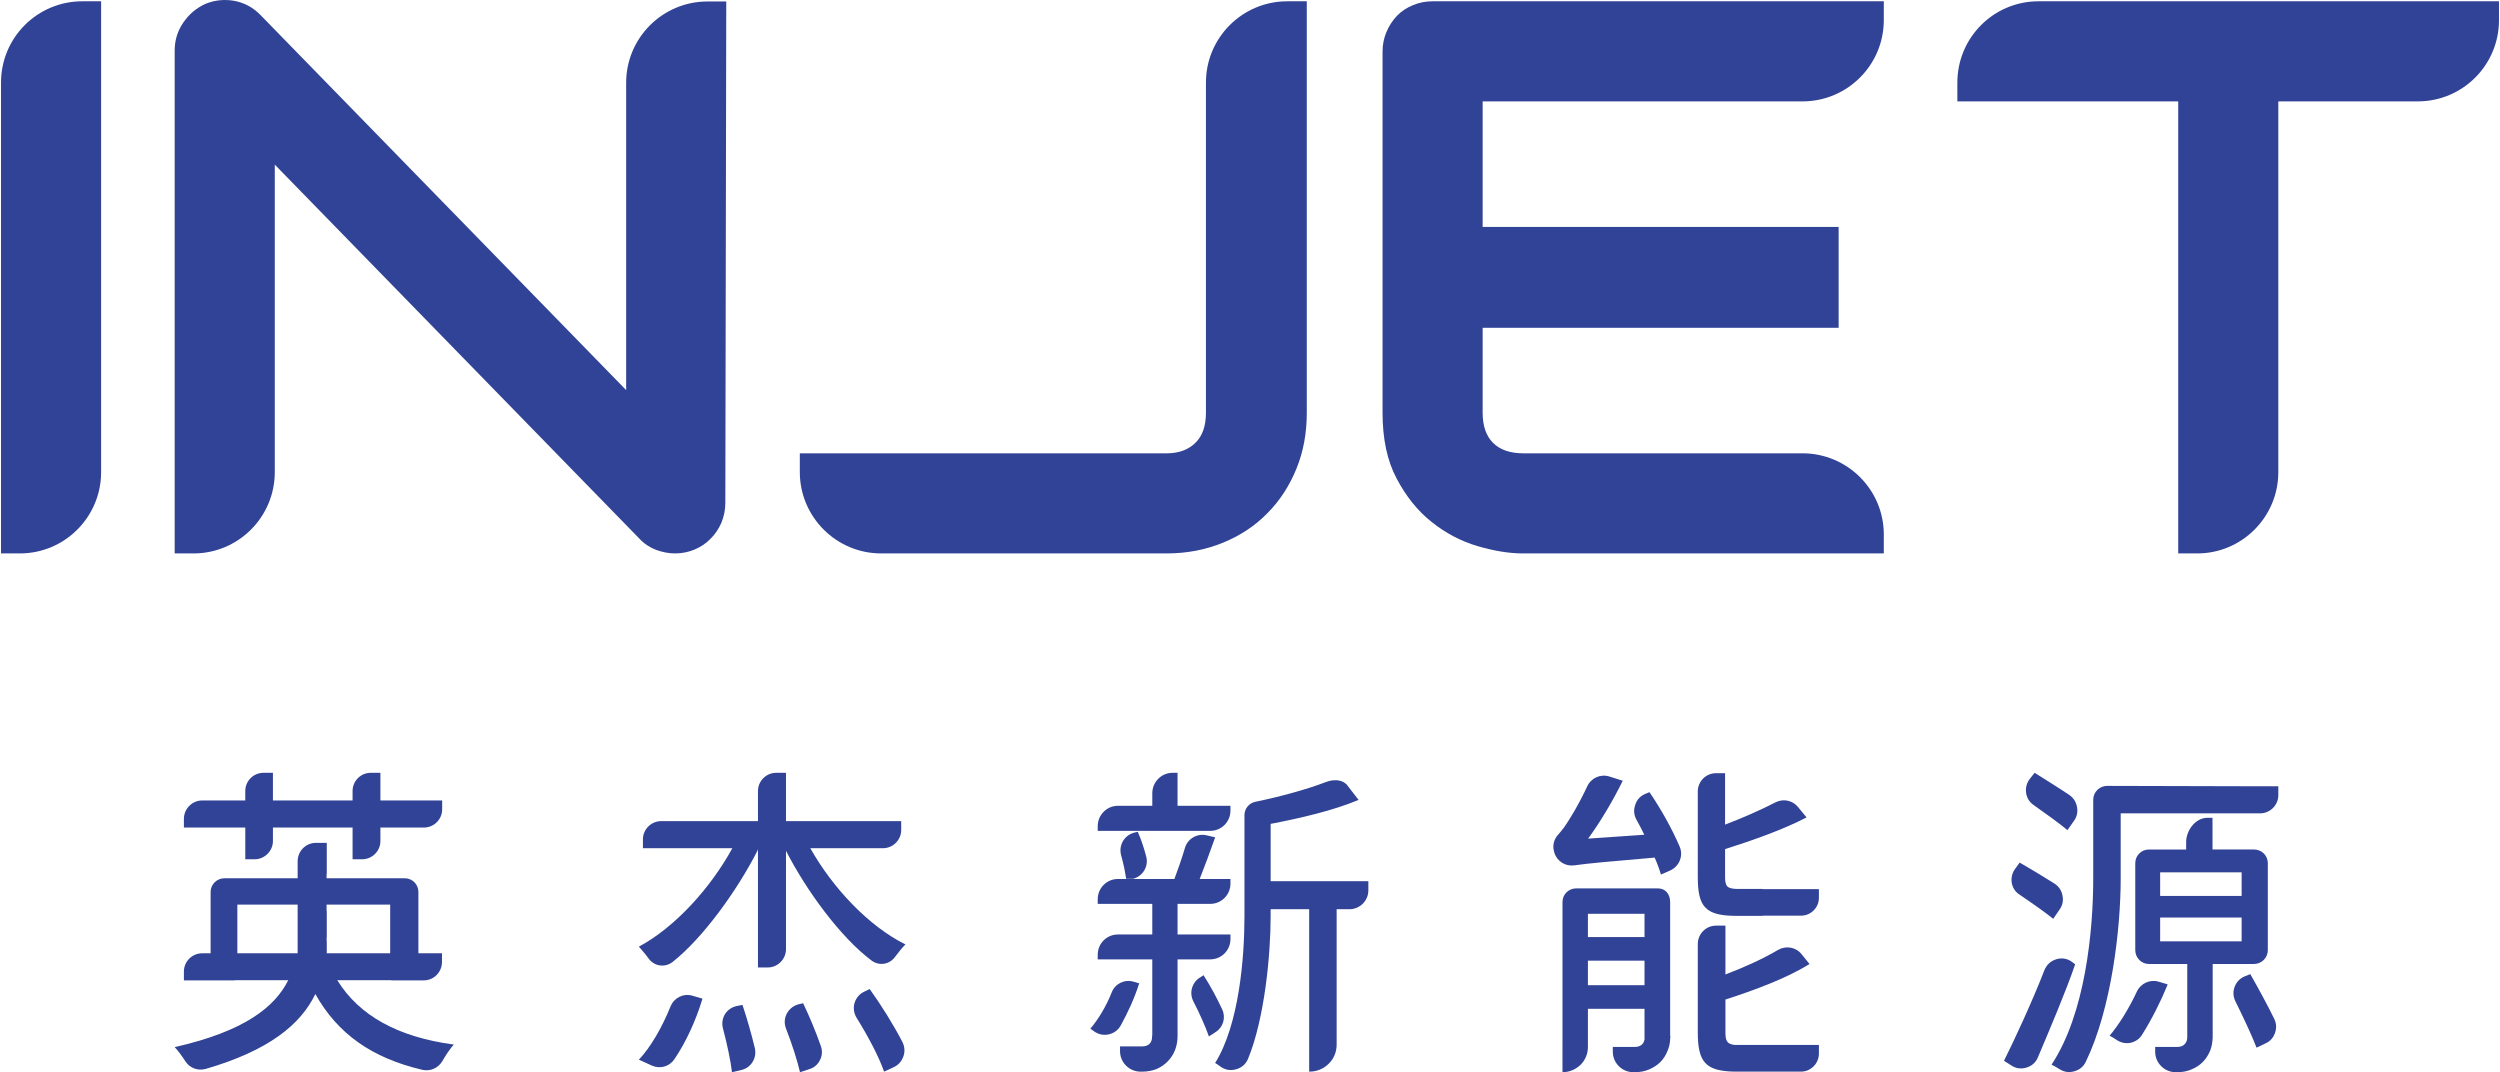
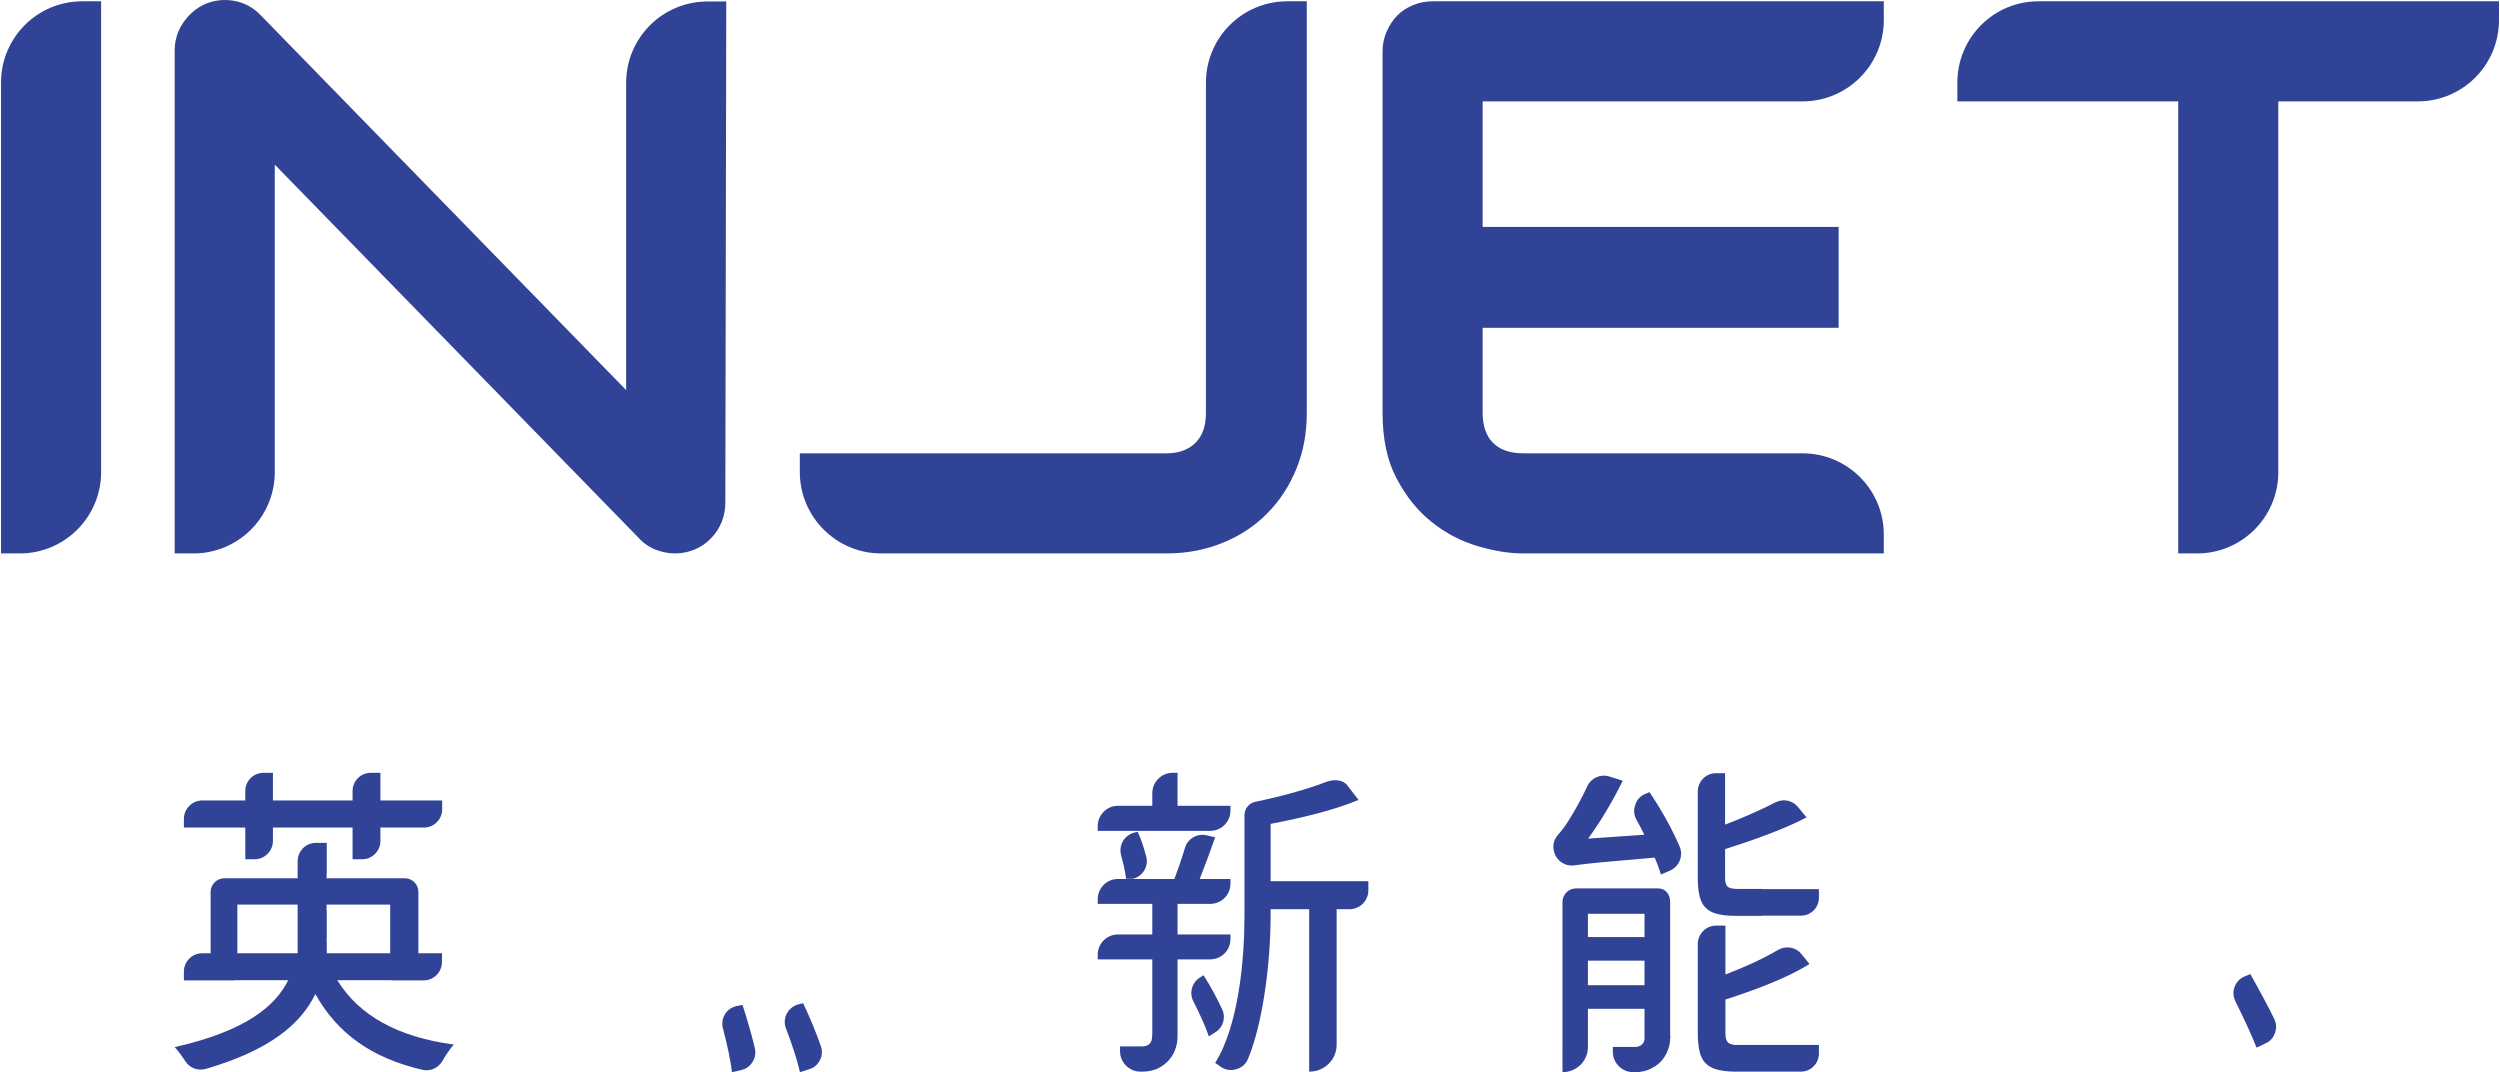
<svg xmlns="http://www.w3.org/2000/svg" xml:space="preserve" width="935px" height="401px" version="1.1" style="shape-rendering:geometricPrecision; text-rendering:geometricPrecision; image-rendering:optimizeQuality; fill-rule:evenodd; clip-rule:evenodd" viewBox="0 0 135.5 58.16">
  <defs>
    <style type="text/css">
   
    .fil0 {fill:#314396}
   
  </style>
  </defs>
  <g id="图层_x0020_1">
    <g id="_1786284459984">
      <path class="fil0" d="M0 4.48l0 25.54 1.02 0c2.44,0 4.41,-1.98 4.41,-4.41l0 -25.54 -1.02 0c-2.44,0 -4.41,1.97 -4.41,4.41z" />
      <path class="fil0" d="M33.91 4.49l0 16.67 -19.84 -20.35c-0.39,-0.4 -0.85,-0.65 -1.39,-0.76 -0.55,-0.1 -1.08,-0.05 -1.59,0.16 -0.49,0.22 -0.89,0.56 -1.2,1.01 -0.31,0.45 -0.47,0.96 -0.47,1.52l0 27.28 1.02 0c2.44,0 4.41,-1.98 4.41,-4.41l0 -16.68 19.78 20.29c0.26,0.28 0.57,0.48 0.91,0.61 0.34,0.12 0.68,0.19 1.01,0.19 0.38,0 0.73,-0.07 1.07,-0.21 0.33,-0.14 0.62,-0.33 0.86,-0.58 0.25,-0.24 0.44,-0.53 0.59,-0.86 0.14,-0.34 0.22,-0.7 0.22,-1.09l0.05 -27.2 -1.02 0c-2.43,0 -4.41,1.97 -4.41,4.41z" />
      <path class="fil0" d="M65.36 4.48l0 17.91c0,0.7 -0.18,1.24 -0.56,1.62 -0.38,0.38 -0.9,0.58 -1.57,0.58l-19.9 0 0 1.02c0,2.43 1.98,4.41 4.41,4.41l15.49 0c1.1,0 2.12,-0.2 3.05,-0.58 0.93,-0.38 1.74,-0.91 2.41,-1.6 0.68,-0.68 1.2,-1.49 1.58,-2.42 0.38,-0.93 0.56,-1.94 0.56,-3.03l0 -22.32 -1.06 0c-2.43,0 -4.41,1.97 -4.41,4.41z" />
      <path class="fil0" d="M76.59 0.28c-0.34,0.14 -0.63,0.33 -0.87,0.58 -0.24,0.25 -0.43,0.55 -0.57,0.88 -0.14,0.33 -0.21,0.69 -0.21,1.06l0 19.59c0,1.41 0.25,2.6 0.76,3.56 0.51,0.97 1.14,1.76 1.9,2.36 0.76,0.61 1.58,1.04 2.48,1.31 0.89,0.26 1.71,0.4 2.46,0.4l19.59 0 0 -1.03c0,-2.43 -1.98,-4.4 -4.41,-4.4l-15.14 0c-0.72,0 -1.27,-0.19 -1.65,-0.57 -0.37,-0.37 -0.56,-0.92 -0.56,-1.63l0 -4.61 19.31 0 0 -5.47 -19.31 0 0 -6.81 17.35 0c2.43,0 4.41,-1.97 4.41,-4.41l0 -1.02 -24.46 0c-0.39,0 -0.75,0.07 -1.08,0.21z" />
      <path class="fil0" d="M110.52 0.07c-2.43,0 -4.4,1.97 -4.4,4.41l0 1.02 11.98 0 0 24.52 1.03 0c2.43,0 4.4,-1.98 4.4,-4.41l0 -20.11 7.56 0c2.44,0 4.41,-1.97 4.41,-4.41l0 -1.02 -24.98 0z" />
      <path class="fil0" d="M13.25 46.61l0.51 0c0.54,0 0.99,-0.45 0.99,-0.99l0 -0.73 4.32 0 0 1.72 0.52 0c0.55,0 0.99,-0.45 0.99,-0.99l0 -0.73 0.6 0 0.75 0 1.01 0c0.54,0 0.99,-0.44 0.99,-0.99l0 -0.48 -2 0 -0.75 0 -0.6 0 0 -1.5 -0.52 0c-0.55,0 -0.99,0.44 -0.99,0.99l0 0.51 -4.32 0 0 -1.5 -0.51 0c-0.55,0 -0.99,0.44 -0.99,0.99l0 0.51 -0.57 0 -0.93 0 -0.84 0c-0.54,0 -0.99,0.45 -0.99,1l0 0.47 1.83 0 0.93 0 0.57 0 0 1.72zm-2.34 5.1l0.46 0 0 -3.33c0,-0.41 0.34,-0.74 0.75,-0.74l2.8 0 0.26 0 0.91 0 0 -0.24 0 0 0 -0.68c0,-0.55 0.44,-1 0.99,-1l0.59 0 0 1.68 -0.01 0 0 0.24 0.92 0 1.17 0 2.15 0c0.41,0 0.74,0.33 0.74,0.74l0 3.33 1.28 0 0 0.47c0,0.55 -0.44,1 -0.99,1l-1.76 0 0 -0.01 -2.93 0c1.19,1.93 3.31,3.09 6.32,3.49 -0.2,0.23 -0.43,0.56 -0.62,0.9 -0.23,0.38 -0.66,0.57 -1.09,0.47 -2.73,-0.64 -4.59,-1.95 -5.8,-4.11 -0.79,1.64 -2.5,3.06 -5.94,4.06 -0.43,0.12 -0.87,-0.04 -1.11,-0.41 -0.18,-0.28 -0.39,-0.57 -0.58,-0.77 3.81,-0.86 5.44,-2.19 6.16,-3.63l-2.9 0 0 0.01 -2.76 0 0 -0.48c0,-0.55 0.45,-0.99 0.99,-0.99zm6.92 -2.64l-0.17 0 0 0.33 0.01 0 0 1.32 0 0.02c0,0.07 0,0.14 -0.01,0.21 0,0.03 0,0.05 0.01,0.08l0 0.68 0.74 0 2.7 0 0 -1.9 0 -0.74 -0.75 0 -0.61 0 -1.92 0zm-1.74 0l-0.17 0 -1 0 -2.1 0 0 1.89 0 0.75 0.75 0 2.47 0 0.05 0 0 -1 0 -0.01 0 -0.89 0 -0.41 0 0 0 -0.33z" />
      <path class="fil0" d="M95.56 48.22l-0.75 0 -0.05 0 -0.04 0 -0.5 0 -0.01 0 -0.01 0c-0.58,-0.01 -0.68,-0.14 -0.68,-0.67l0 -1.49c1.51,-0.48 3.18,-1.07 4.42,-1.72l-0.46 -0.56c-0.3,-0.37 -0.8,-0.47 -1.22,-0.26 -0.79,0.41 -1.77,0.84 -2.74,1.21l0 -2.79 -0.49 0c-0.55,0 -0.99,0.45 -0.99,0.99l0 4.64c0,1.63 0.41,2.11 2.11,2.11l1.41 0 0 -0.01 2.08 0c0.53,0 0.97,-0.43 0.97,-0.97l0 -0.47 -1.65 0 -1.4 0 0 -0.01zm-1.53 9.91l0 0c-1.58,-0.03 -1.99,-0.53 -1.99,-2.13l0 -4.79c0,-0.55 0.44,-1 0.99,-1l0.51 0 0 2.65c1.02,-0.39 2.04,-0.85 2.85,-1.33 0.43,-0.25 0.97,-0.16 1.28,0.23l0.43 0.53c-1.24,0.78 -2.99,1.42 -4.56,1.93l0 1.78c0,0.47 0.09,0.63 0.49,0.68l0 0c0.98,0 1.95,0 2.93,0l1.65 0 0 0.47c0,0.54 -0.44,0.98 -0.97,0.98l-2.08 0 -1.37 0 -0.16 0zm-9.33 -1.52l0 1.55 0.01 0c0.38,0 0.72,-0.16 0.97,-0.4 0.25,-0.25 0.4,-0.59 0.4,-0.96l0 -1.18 0 -0.67 0 -0.23 0 0 2.33 0 0.74 0 0 0.75 0 0.58 0 0.34c-0.02,0.1 -0.06,0.19 -0.12,0.25 -0.1,0.1 -0.23,0.15 -0.4,0.15l-1.2 0 0 0.26c0,0.61 0.5,1.11 1.11,1.11l0.09 0c0.28,0 0.54,-0.05 0.77,-0.15 0.23,-0.1 0.44,-0.23 0.61,-0.4 0.17,-0.17 0.3,-0.38 0.39,-0.61 0.08,-0.19 0.13,-0.39 0.14,-0.61l0 0 0 -0.05c0.01,-0.03 0.01,-0.07 0.01,-0.1l0 -0.05 -0.01 0 0 -7.26c0,-0.41 -0.24,-0.74 -0.66,-0.74l-4.44 0c-0.41,0 -0.74,0.33 -0.74,0.74l0 7.68 0 0zm1.38 -3.91l0 -0.59 0 0 2.33 0 0.74 0 0 0.75 0 0.58 -2.29 0 -0.78 0 0 -0.73 0 -0.01zm3.07 -2.38l0 0.51 -2.29 0 -0.78 0 0 -0.73 0 -0.01 0 -0.52 0 0 2.33 0 0.74 0 0 0.75zm-0.44 -5.86c0.15,0.26 0.29,0.54 0.43,0.82l-3.05 0.21c0.67,-0.91 1.35,-2.06 1.88,-3.14l-0.73 -0.23c-0.48,-0.15 -0.99,0.08 -1.2,0.54 -0.48,1.04 -1.05,1.94 -1.26,2.23 -0.11,0.14 -0.21,0.27 -0.31,0.38 -0.25,0.27 -0.33,0.63 -0.21,0.98 0,0 0,0.01 0,0.01 0.15,0.47 0.61,0.75 1.09,0.68 0.67,-0.1 1.89,-0.21 4.35,-0.42 0.15,0.34 0.26,0.64 0.34,0.92l0.52 -0.23c0.49,-0.23 0.71,-0.81 0.49,-1.3 -0.41,-0.96 -1.03,-2.06 -1.63,-2.94l-0.22 0.09c-0.27,0.11 -0.46,0.31 -0.55,0.59 -0.1,0.28 -0.08,0.55 0.06,0.81z" />
-       <path class="fil0" d="M112.19 43.12c-0.61,-0.41 -1.34,-0.86 -1.88,-1.2l-0.26 0.33c-0.17,0.22 -0.24,0.48 -0.2,0.76 0.04,0.28 0.18,0.5 0.41,0.66 0.69,0.49 1.41,1 1.83,1.36l0.36 -0.51c0.16,-0.22 0.21,-0.48 0.16,-0.75 -0.05,-0.27 -0.19,-0.49 -0.42,-0.65zm6.26 13.52c-0.09,0.1 -0.23,0.15 -0.4,0.15l-1.2 0 0 0.26c0,0.61 0.5,1.11 1.11,1.11l0.09 0c0.28,0 0.54,-0.05 0.77,-0.15 0.24,-0.1 0.44,-0.23 0.61,-0.4 0.17,-0.17 0.3,-0.38 0.4,-0.61 0.09,-0.23 0.13,-0.47 0.14,-0.73l0 0 0 -0.01 0 -0.01 0 -0.01 0 -0.05 0 -3.9 2.24 0c0.42,0 0.75,-0.34 0.75,-0.75l0 -4.72c0,-0.41 -0.33,-0.74 -0.75,-0.74l-1.6 0 -0.65 0 0 -1.72 -0.28 0c-0.64,0 -1.15,0.68 -1.15,1.32l0 0.4 -0.43 0 -0.39 0 -1.2 0c-0.41,0 -0.74,0.33 -0.74,0.74l0 4.72c0,0.41 0.33,0.75 0.74,0.75l2.08 0 0 3.96 0 0.01c0,0.14 -0.04,0.28 -0.14,0.38zm3.39 -13.99l1.69 0 0 0.48c0,0.55 -0.45,0.99 -0.99,0.99 -2.52,0 -5.04,0 -7.56,0l0 3.52c0,2.74 -0.5,7.07 -1.89,9.95 -0.13,0.27 -0.34,0.44 -0.62,0.52 -0.28,0.08 -0.55,0.05 -0.8,-0.11 -0.16,-0.1 -0.32,-0.19 -0.44,-0.25 1.83,-2.77 2.26,-7.24 2.26,-10.11l0 -4.26c0,-0.41 0.34,-0.75 0.75,-0.75 2.53,0 5.08,0.02 7.6,0.02zm-10.45 5.28c-0.62,-0.39 -1.33,-0.82 -1.89,-1.14l-0.24 0.33c-0.17,0.23 -0.23,0.49 -0.19,0.77 0.05,0.28 0.2,0.5 0.44,0.65 0.68,0.46 1.39,0.96 1.81,1.3l0.35 -0.51c0.16,-0.23 0.21,-0.48 0.15,-0.76 -0.05,-0.27 -0.2,-0.49 -0.43,-0.64zm-0.55 4.7c-0.64,1.66 -1.64,3.81 -2.19,4.91l0.39 0.25c0.25,0.17 0.54,0.21 0.83,0.12 0.29,-0.09 0.51,-0.28 0.62,-0.56 0.62,-1.46 1.52,-3.58 2.02,-5.04l-0.14 -0.11c-0.26,-0.2 -0.56,-0.26 -0.87,-0.17 -0.31,0.09 -0.54,0.3 -0.66,0.6zm6.28 -2.86l3.67 0 0.75 0 0 0.74 0 0.55 -3.67 0 -0.75 0 0 -0.74 0 -0.55zm0 -2.45l3.67 0 0.75 0 0 0.74 0 0.54 -3.67 0 -0.75 0 0 -0.75 0 -0.53z" />
      <path class="fil0" d="M121.2 54.31c0.45,0.91 0.9,1.87 1.15,2.52l0.5 -0.24c0.24,-0.11 0.41,-0.3 0.5,-0.56 0.09,-0.26 0.08,-0.51 -0.04,-0.76 -0.38,-0.78 -0.88,-1.69 -1.3,-2.43l-0.3 0.12c-0.26,0.11 -0.45,0.3 -0.55,0.57 -0.1,0.26 -0.08,0.53 0.04,0.78z" />
-       <path class="fil0" d="M115.86 53.78c-0.41,0.88 -0.94,1.76 -1.48,2.4 0.12,0.06 0.26,0.15 0.41,0.25 0.23,0.14 0.48,0.19 0.75,0.13 0.26,-0.07 0.47,-0.21 0.61,-0.45 0.51,-0.81 1.01,-1.8 1.38,-2.71l-0.49 -0.15c-0.47,-0.14 -0.97,0.09 -1.18,0.53z" />
      <path class="fil0" d="M70.96 49.32l0 8.81 0.01 0c0.41,0 0.78,-0.16 1.05,-0.43 0.27,-0.26 0.43,-0.63 0.43,-1.03l0 -7.35 0.15 0 0 0 0.54 0c0.57,0 1.03,-0.46 1.03,-1.02l0 -0.5 -1.57 0 0 0 -2.06 0 -1.13 0 -0.05 0 -0.49 0 0 -3.11c1.67,-0.32 3.41,-0.73 4.77,-1.3l-0.65 -0.84c-0.29,-0.29 -0.75,-0.27 -1.12,-0.13 -1.04,0.4 -2.46,0.79 -3.82,1.07 -0.35,0.07 -0.6,0.37 -0.6,0.73l0 5.48c0,2.29 -0.3,5.89 -1.59,7.96 0.08,0.05 0.18,0.11 0.28,0.19 0.26,0.19 0.55,0.24 0.86,0.15 0.3,-0.08 0.53,-0.28 0.65,-0.58 0.89,-2.17 1.22,-5.61 1.22,-7.72l0 -0.38 1.67 0 0.42 0zm-8.52 6.84l0 0.05c0,0.18 -0.04,0.31 -0.14,0.41 -0.09,0.09 -0.22,0.14 -0.39,0.14l-1.21 0 0 0.26c0,0.61 0.5,1.11 1.11,1.11l0.1 0c0.27,0 0.53,-0.05 0.77,-0.14 0.23,-0.1 0.43,-0.24 0.6,-0.41 0.17,-0.17 0.3,-0.37 0.4,-0.61 0.09,-0.23 0.14,-0.49 0.14,-0.76l0 0 0 -2.85 0 -1.32 1.77 0c0.61,0 1.1,-0.49 1.1,-1.1l0 -0.25 -2.87 0 0 -1.66 1.77 0c0.61,0 1.1,-0.49 1.1,-1.1l0 -0.25 -1.38 0 -0.29 0c0.26,-0.65 0.57,-1.49 0.84,-2.26l-0.47 -0.11c-0.51,-0.12 -1.03,0.19 -1.17,0.69 -0.17,0.57 -0.39,1.21 -0.57,1.68l-0.03 0 -3.04 0c-0.6,0 -1.09,0.49 -1.09,1.1l0 0.25 2.96 0 0 1.66 -1.87 0c-0.6,0 -1.09,0.49 -1.09,1.1l0 0.25 2.96 0 0 1.32 0 2.8 -0.01 0zm0.01 -13.13l0 0.68 -1.87 0c-0.6,0 -1.09,0.5 -1.09,1.1l0 0.26 6.1 0c0.61,0 1.1,-0.49 1.1,-1.1l0 -0.26 -2.87 0 0 -1.79 -0.27 0c-0.61,0 -1.1,0.5 -1.1,1.11zm-1.05 4.64l0.04 -0.01c0.51,-0.15 0.82,-0.68 0.68,-1.2 -0.12,-0.46 -0.28,-0.95 -0.46,-1.34l-0.21 0.05c-0.26,0.08 -0.46,0.23 -0.6,0.47 -0.13,0.24 -0.16,0.49 -0.09,0.76 0.13,0.45 0.22,0.91 0.27,1.27l0.37 0z" />
      <path class="fil0" d="M64.67 54.3c0.35,0.68 0.67,1.4 0.85,1.92l0.37 -0.24c0.41,-0.26 0.56,-0.79 0.35,-1.23 -0.28,-0.61 -0.65,-1.29 -1.01,-1.85l-0.17 0.11c-0.45,0.26 -0.62,0.83 -0.39,1.29z" />
-       <path class="fil0" d="M60.25 53.83c-0.3,0.75 -0.71,1.44 -1.16,1.97 0.06,0.04 0.13,0.09 0.21,0.15 0.23,0.16 0.5,0.22 0.78,0.16 0.28,-0.06 0.5,-0.22 0.65,-0.47 0.39,-0.7 0.76,-1.51 1.01,-2.3l-0.31 -0.09c-0.49,-0.14 -1,0.11 -1.18,0.58z" />
      <g>
-         <path class="fil0" d="M46.41 55.21c0.63,1.01 1.22,2.13 1.49,2.92l0.54 -0.25c0.25,-0.12 0.42,-0.32 0.51,-0.58 0.09,-0.26 0.07,-0.52 -0.05,-0.77 -0.48,-0.93 -1.16,-2.02 -1.78,-2.88l-0.29 0.14c-0.26,0.12 -0.44,0.33 -0.53,0.61 -0.08,0.28 -0.04,0.56 0.11,0.81zm-5.32 -2.73l0.5 0c0.54,0 0.99,-0.45 0.99,-0.99l0 -5.35 0 0.01c1.1,2.15 2.95,4.69 4.65,5.96 0.41,0.3 0.97,0.21 1.27,-0.21 0.19,-0.26 0.39,-0.5 0.56,-0.67 -2,-0.99 -3.96,-3.08 -5.16,-5.22l0.07 0 0.69 0 0.83 0 0.59 0 0.75 0 0.27 0 0.74 0c0.55,0 0.99,-0.45 0.99,-0.99l0 -0.48 -2 0 -0.66 0 -0.68 0 -0.83 0 -0.69 0 -0.82 0 -0.57 0 0 -2.62 -0.53 0c-0.54,0 -0.99,0.44 -0.99,0.99l0 0.48 0 0.01 0 0.11 0 0.11 0 0.13 0 0.12 0 0.14 0 0.14 0 0.14 0 0.15 0 0.1 -0.61 0 -0.55 0 -0.25 0 -1.5 0 -1.5 0 -0.61 0 -0.22 0c-0.55,0 -1,0.44 -1,0.99l0 0.48 1.83 0 0.32 0 0.61 0 0.57 0 1.5 0 0.02 0c-1.18,2.16 -3.12,4.3 -5.07,5.34 0.16,0.18 0.36,0.41 0.54,0.66 0.31,0.41 0.88,0.49 1.29,0.17 1.65,-1.3 3.51,-3.89 4.6,-6.03 0.01,-0.03 0.02,-0.05 0.03,-0.09l0 0.09 0 0.19 0 0.19 0 0.19 0 0.2 0 0.19 0 0.19 0 0.2 0 0.19 0 0.2 0 0.2 0 0.19 0 0.19 0 0.2 0 0.19 0 0.19 0 0.18 0 0.19 0 0.18 0 0.18 0 0.18 0 0.18 0 0.17 0 0.16 0 0.17 0 0.16 0 0.15 0 0.15 0 0.14 0 0.14 0 0.14 0 0.12 0 0.12 0 0.12 0 0.11 0 0.1 0 0.09 0 0.09 0 0.08 0 0.07 0 0.06 0.01 0 0.02 0zm1.72 -6.47l-0.23 0 0.23 0zm-6.28 11.44c0.64,-0.94 1.18,-2.14 1.52,-3.28l-0.55 -0.16c-0.48,-0.14 -0.99,0.11 -1.18,0.58 -0.46,1.13 -1.08,2.22 -1.72,2.89l0.7 0.32c0.44,0.2 0.96,0.06 1.23,-0.35z" />
-       </g>
+         </g>
      <path class="fil0" d="M39.16 55.78c0.23,0.87 0.42,1.77 0.49,2.38l0.51 -0.12c0.26,-0.06 0.47,-0.21 0.61,-0.44 0.14,-0.23 0.18,-0.48 0.12,-0.75 -0.18,-0.75 -0.43,-1.62 -0.67,-2.34l-0.31 0.06c-0.27,0.06 -0.49,0.21 -0.64,0.44 -0.14,0.24 -0.18,0.5 -0.11,0.77zm3.42 0.01c0.33,0.85 0.62,1.75 0.76,2.37l0.49 -0.16c0.27,-0.08 0.46,-0.24 0.59,-0.49 0.13,-0.25 0.14,-0.51 0.05,-0.77 -0.26,-0.75 -0.62,-1.61 -0.96,-2.32l-0.26 0.06c-0.28,0.08 -0.49,0.25 -0.63,0.51 -0.13,0.26 -0.14,0.53 -0.04,0.8z" />
    </g>
  </g>
</svg>